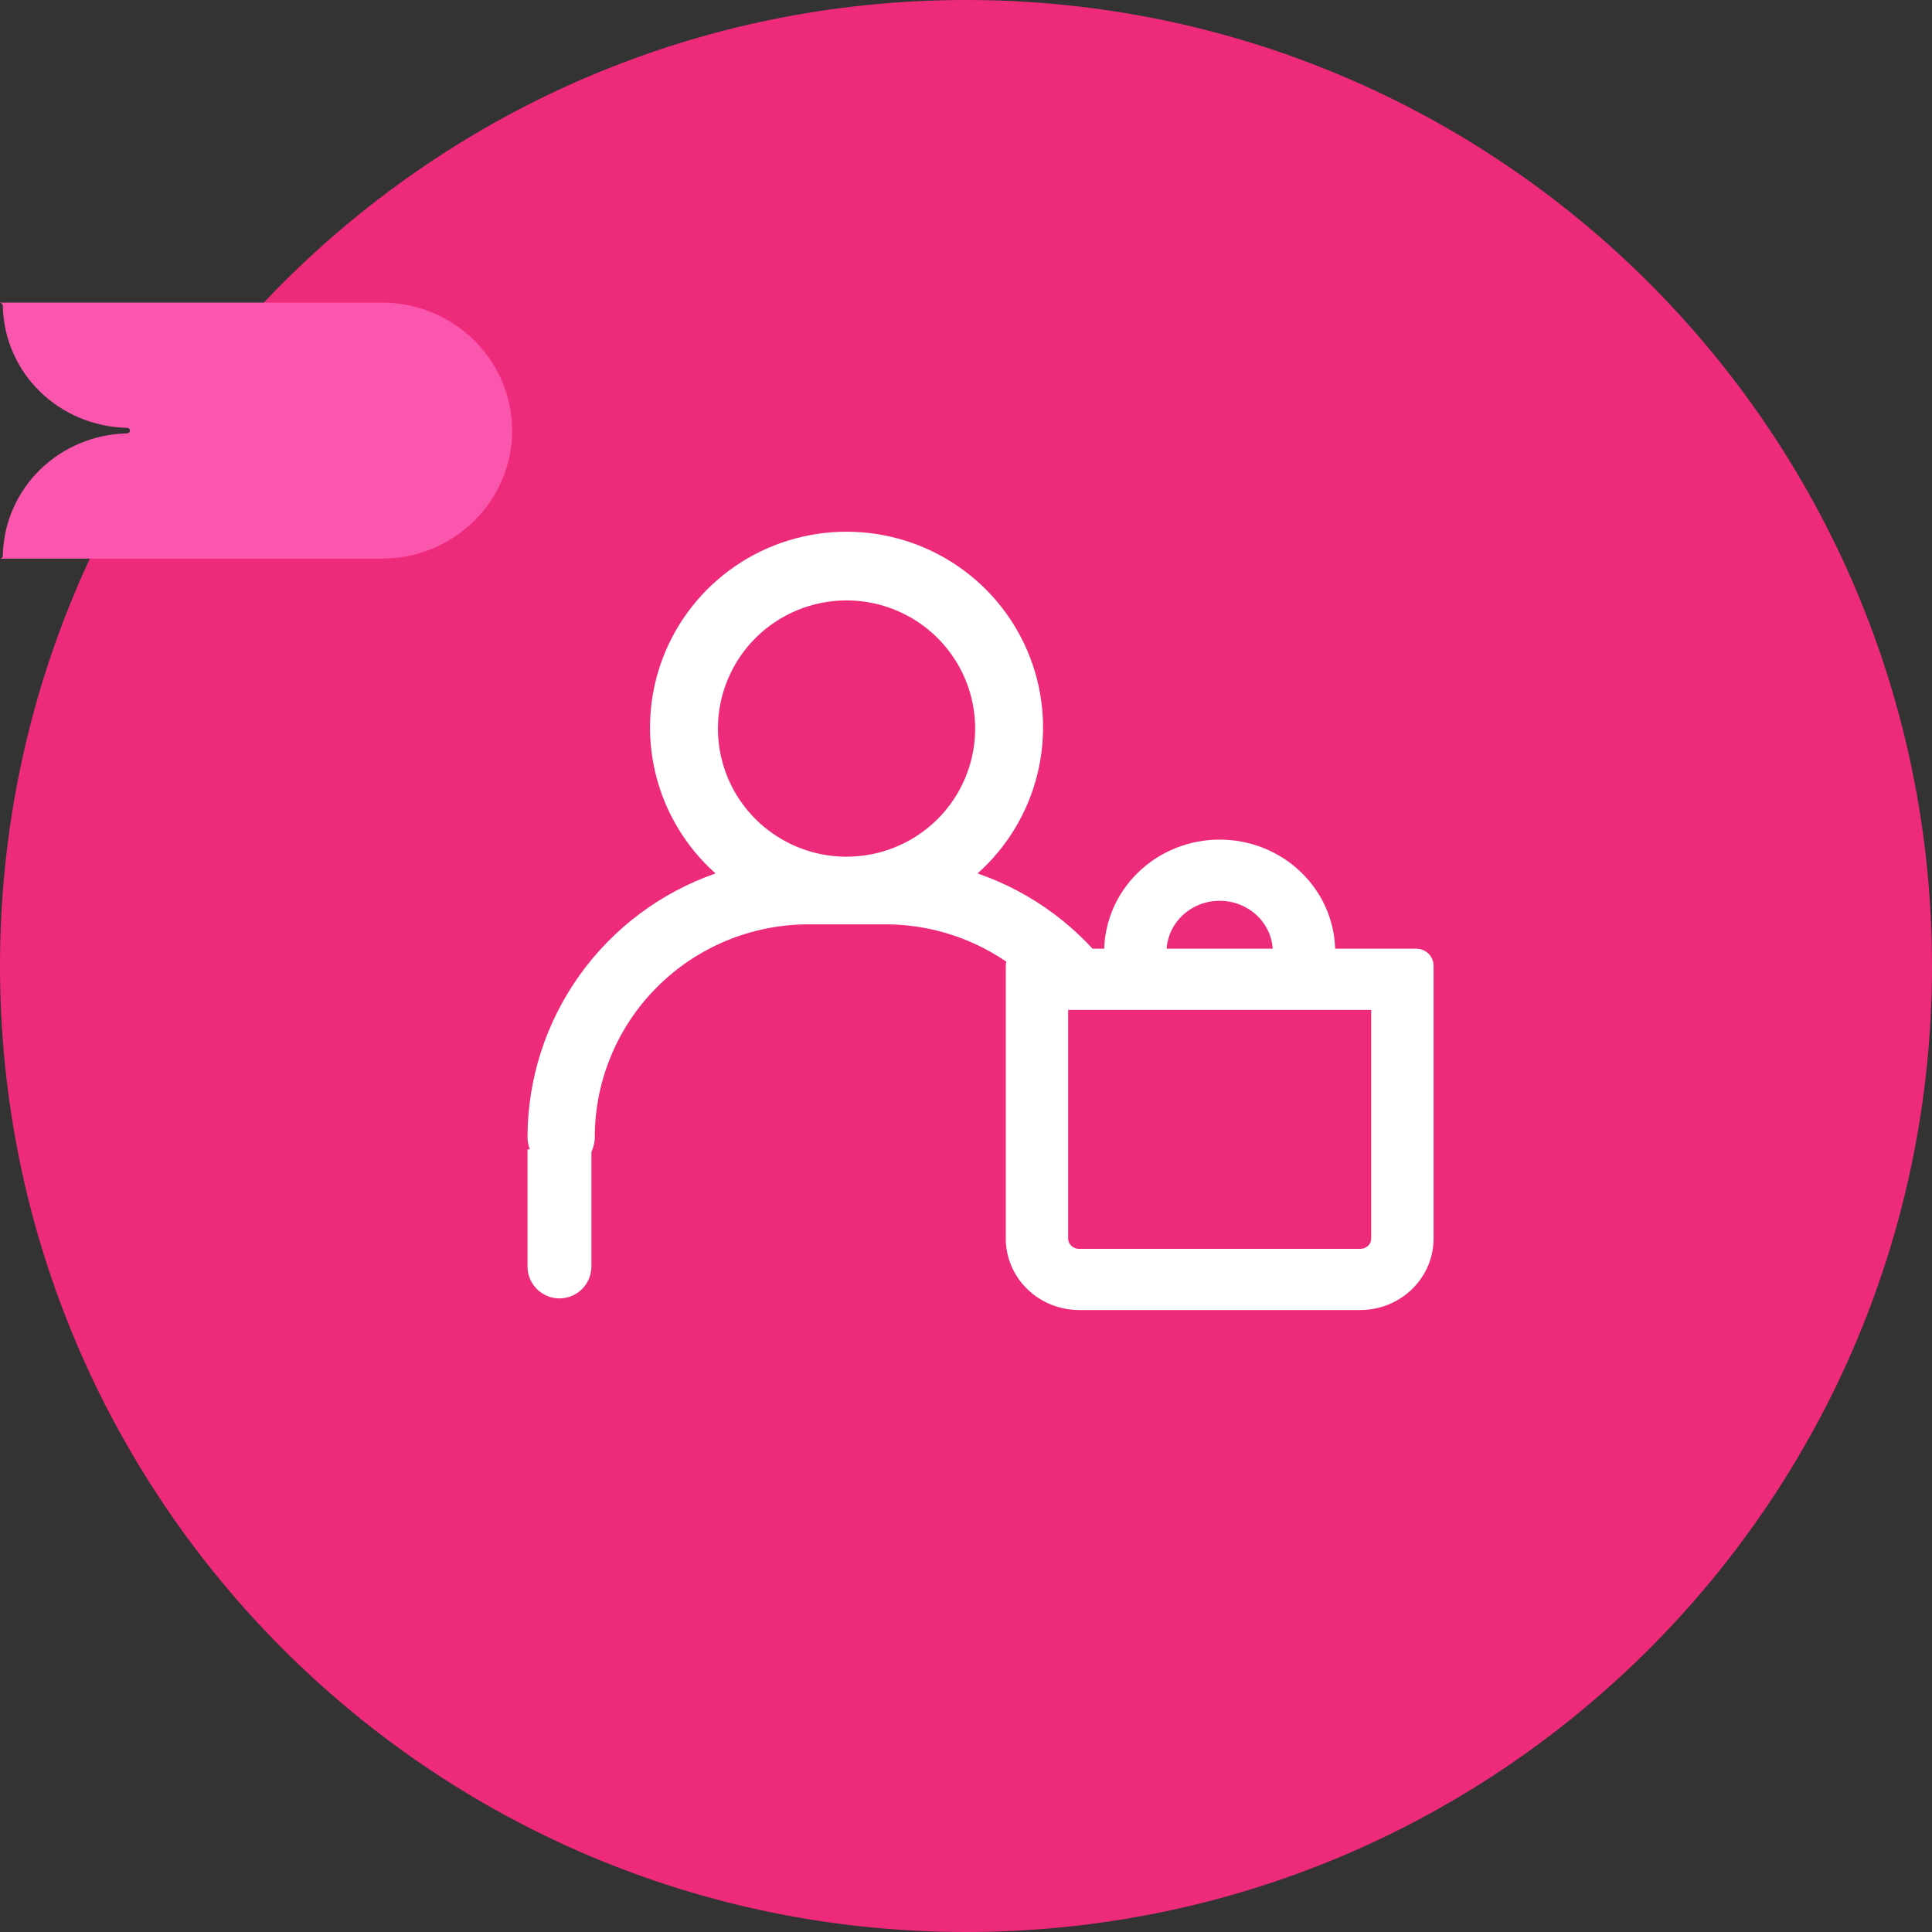
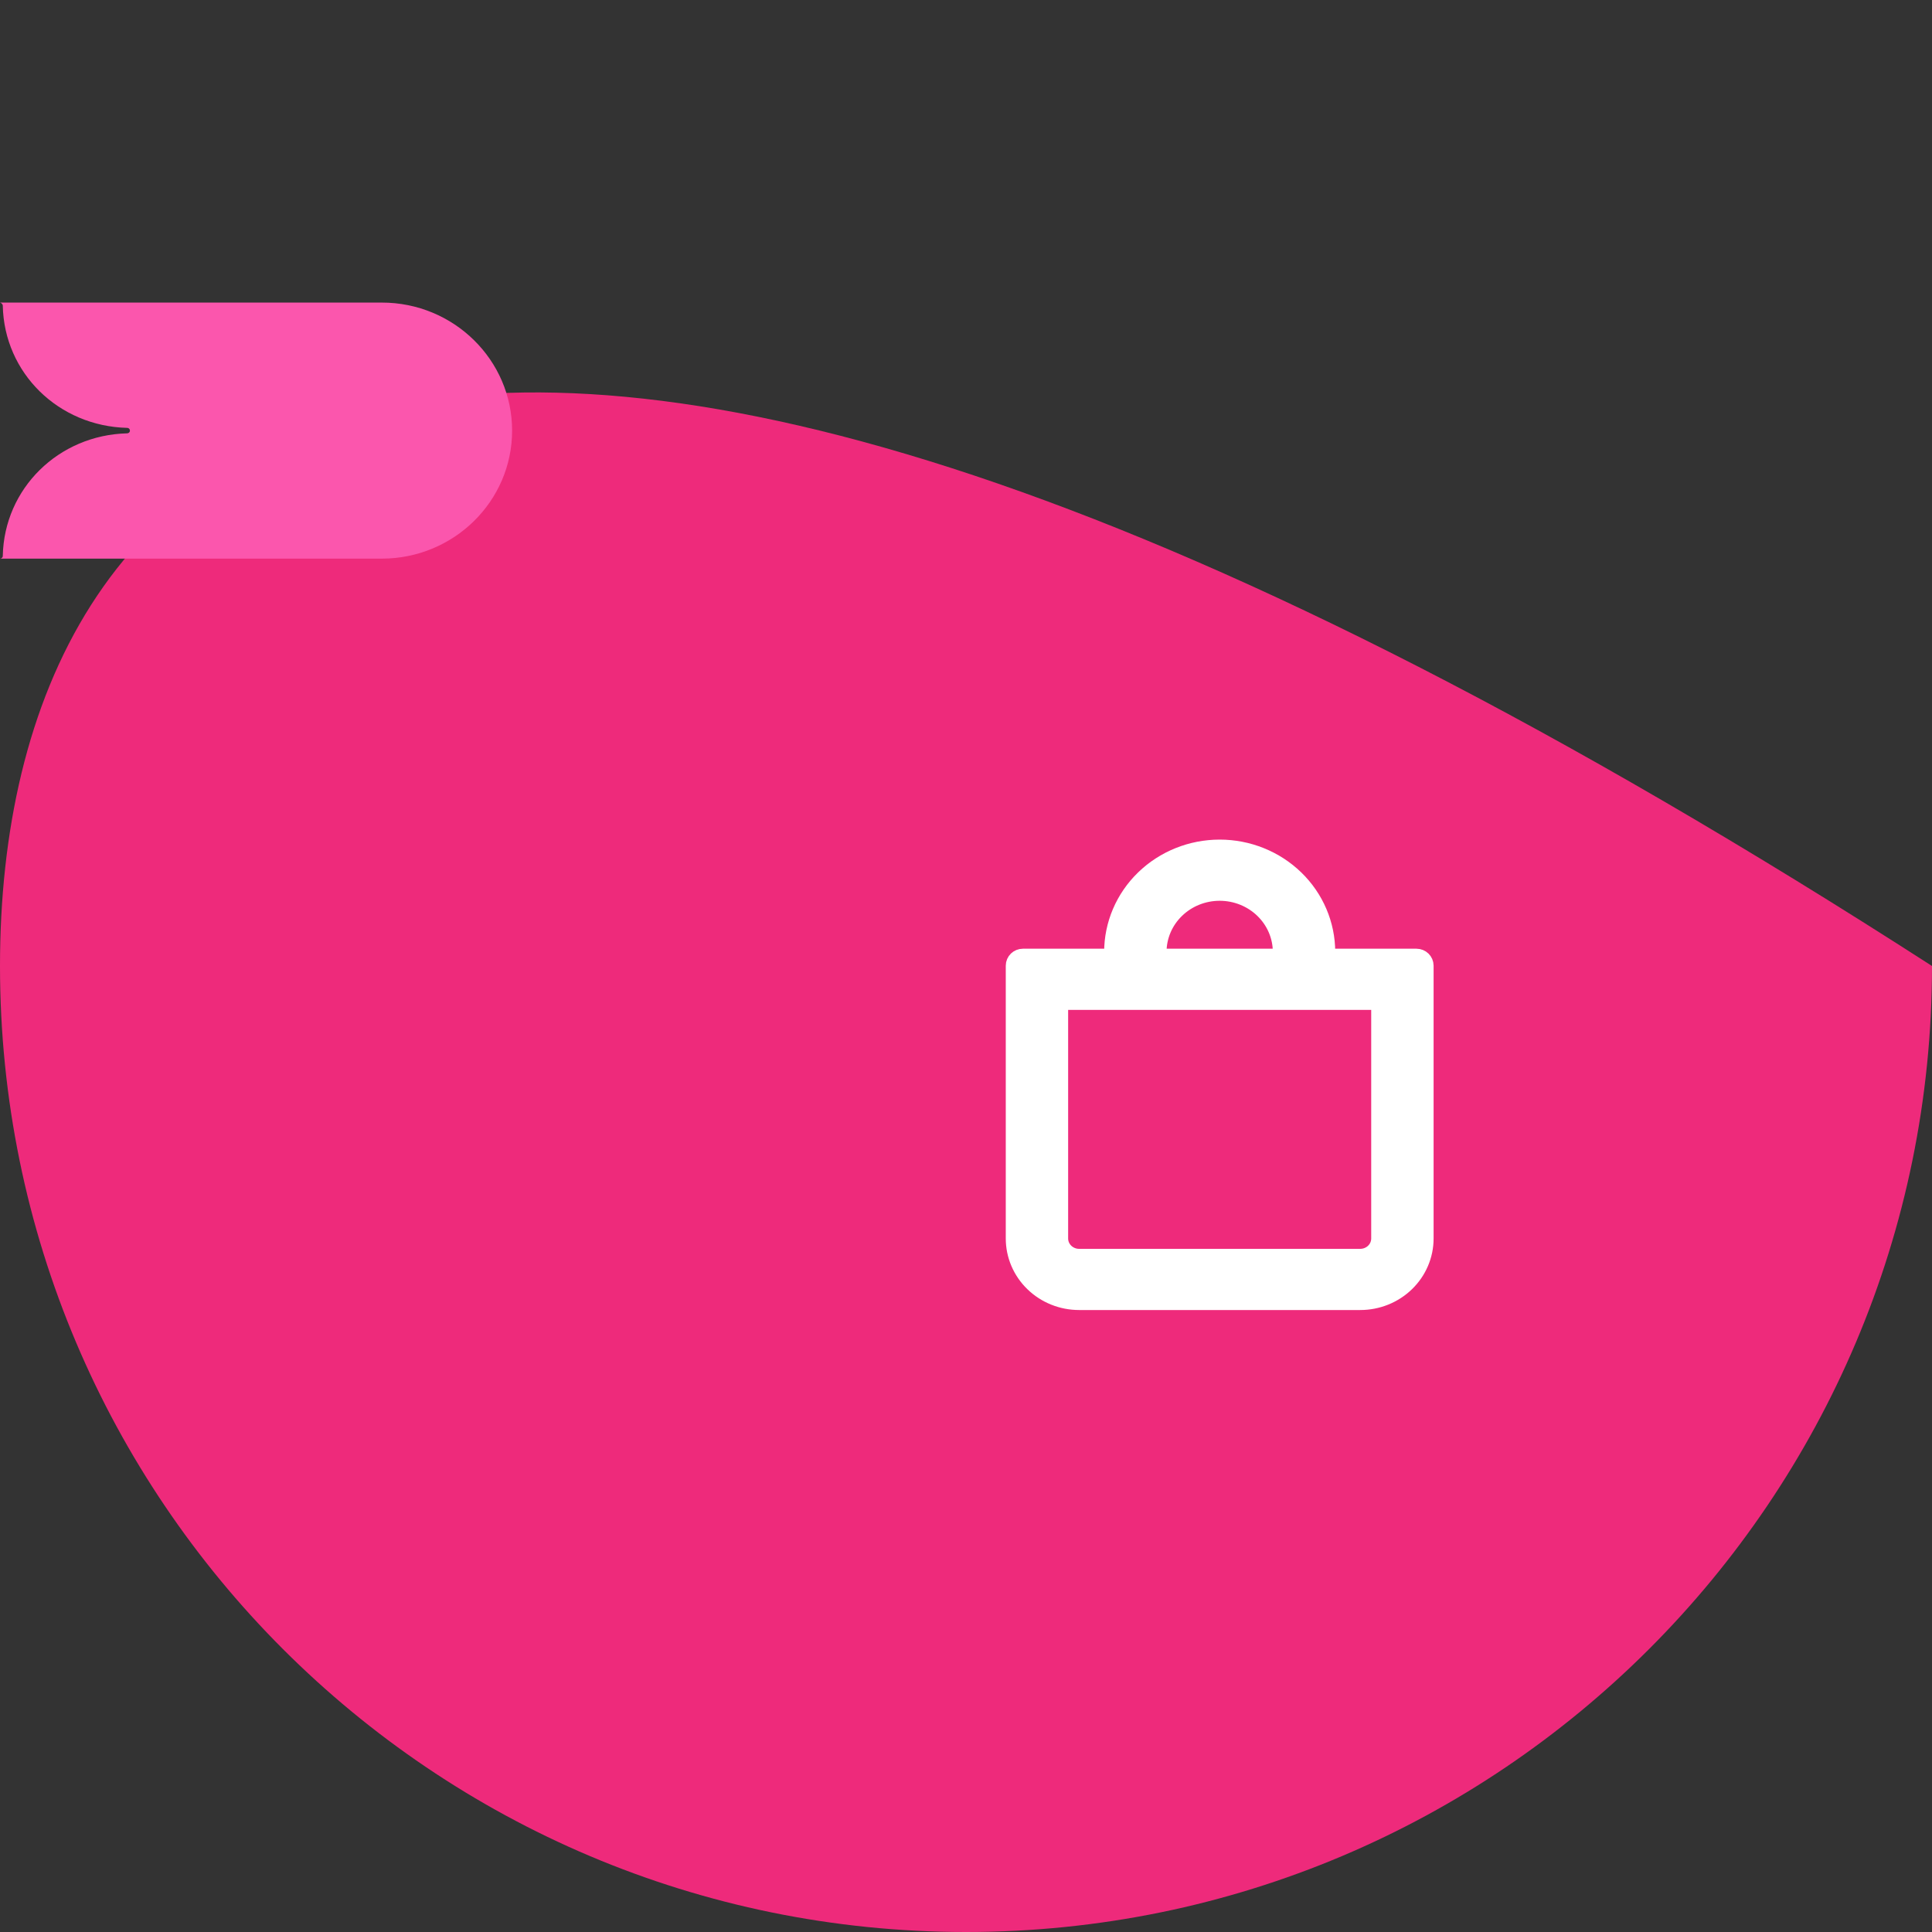
<svg xmlns="http://www.w3.org/2000/svg" width="75" height="75" viewBox="0 0 75 75" fill="none">
  <rect x="0" y="0" width="75" height="75" fill="#333333" stroke="none" />
-   <path d="M37.5 75C58.211 75 75 58.211 75 37.5C75 16.789 58.211 0 37.5 0C16.789 0 0 16.789 0 37.5C0 58.211 16.789 75 37.5 75Z" fill="#EE2A7B" />
-   <path d="M37.949 33.907C39.1 32.881 39.912 31.53 40.276 30.034C40.641 28.538 40.541 26.967 39.989 25.529C39.438 24.091 38.462 22.854 37.189 21.981C35.916 21.108 34.408 20.641 32.862 20.641C31.317 20.641 29.809 21.108 28.536 21.981C27.264 22.854 26.287 24.091 25.736 25.529C25.184 26.967 25.084 28.538 25.449 30.034C25.813 31.53 26.625 32.881 27.776 33.907C25.646 34.65 23.799 36.034 22.492 37.868C21.185 39.701 20.481 41.894 20.478 44.143C20.478 44.488 20.616 44.819 20.86 45.062C21.105 45.306 21.437 45.444 21.783 45.444C22.13 45.444 22.462 45.306 22.706 45.062C22.951 44.819 23.089 44.488 23.089 44.143C23.091 41.953 23.965 39.853 25.52 38.305C27.074 36.756 29.181 35.885 31.379 35.883H34.38C36.578 35.885 38.685 36.756 40.239 38.305C41.794 39.853 42.668 41.953 42.67 44.143C42.67 44.488 42.808 44.819 43.052 45.062C43.297 45.306 43.629 45.444 43.975 45.444C44.322 45.444 44.654 45.306 44.898 45.062C45.143 44.819 45.281 44.488 45.281 44.143C45.275 41.89 44.567 39.694 43.253 37.86C41.939 36.026 40.085 34.645 37.949 33.907ZM32.862 23.308C33.85 23.308 34.815 23.6 35.636 24.146C36.457 24.693 37.097 25.47 37.475 26.379C37.853 27.288 37.952 28.288 37.759 29.253C37.567 30.218 37.091 31.104 36.393 31.8C35.695 32.495 34.805 32.969 33.837 33.161C32.868 33.353 31.864 33.255 30.952 32.878C30.04 32.501 29.26 31.864 28.711 31.046C28.163 30.228 27.87 29.266 27.87 28.282C27.87 27.629 27.999 26.982 28.25 26.379C28.501 25.775 28.869 25.227 29.332 24.765C30.268 23.832 31.538 23.308 32.862 23.308Z" fill="white" />
+   <path d="M37.5 75C58.211 75 75 58.211 75 37.5C16.789 0 0 16.789 0 37.5C0 58.211 16.789 75 37.5 75Z" fill="#EE2A7B" />
  <path d="M49.415 37.184H41.147V47.105H49.415V37.184Z" fill="#EE2A7B" />
  <path d="M54.987 37.279H51.383V36.958C51.383 35.92 50.958 34.924 50.201 34.19C49.444 33.456 48.418 33.043 47.348 33.043C46.278 33.043 45.251 33.456 44.495 34.19C43.738 34.924 43.313 35.92 43.313 36.958V37.279H39.709C39.59 37.279 39.494 37.373 39.494 37.487V48.079C39.494 48.695 39.746 49.287 40.196 49.723C40.645 50.16 41.255 50.405 41.891 50.405H52.804C53.441 50.405 54.05 50.16 54.5 49.723C54.95 49.287 55.202 48.695 55.202 48.079V37.487C55.202 37.373 55.106 37.279 54.987 37.279ZM47.348 34.518C48.014 34.518 48.653 34.775 49.125 35.233C49.596 35.69 49.861 36.311 49.861 36.958V37.279H44.835V36.958C44.835 36.311 45.1 35.69 45.571 35.233C46.042 34.775 46.682 34.518 47.348 34.518ZM41.015 38.755H53.68V48.079C53.68 48.305 53.588 48.521 53.423 48.681C53.259 48.84 53.036 48.93 52.804 48.93H41.891C41.659 48.93 41.437 48.84 41.272 48.681C41.108 48.521 41.015 48.305 41.015 48.079V38.755Z" fill="white" stroke="white" stroke-width="0.9" stroke-linejoin="round" />
-   <path d="M20.478 44.617H22.958V49.164C22.958 49.849 22.403 50.404 21.718 50.404C21.033 50.404 20.478 49.849 20.478 49.164V44.617Z" fill="white" />
  <path d="M0.108 11.865C0.161 14.482 2.273 16.544 4.936 16.61C5.004 16.61 5.044 16.663 5.044 16.716C5.044 16.782 4.99 16.822 4.936 16.822C2.273 16.888 0.161 18.963 0.108 21.58C0.108 21.646 0.054 21.686 0 21.686H14.822C17.606 21.686 19.88 19.465 19.88 16.716C19.88 13.98 17.62 11.746 14.822 11.746H0C0.054 11.759 0.108 11.812 0.108 11.865Z" fill="#FB56AD" />
</svg>